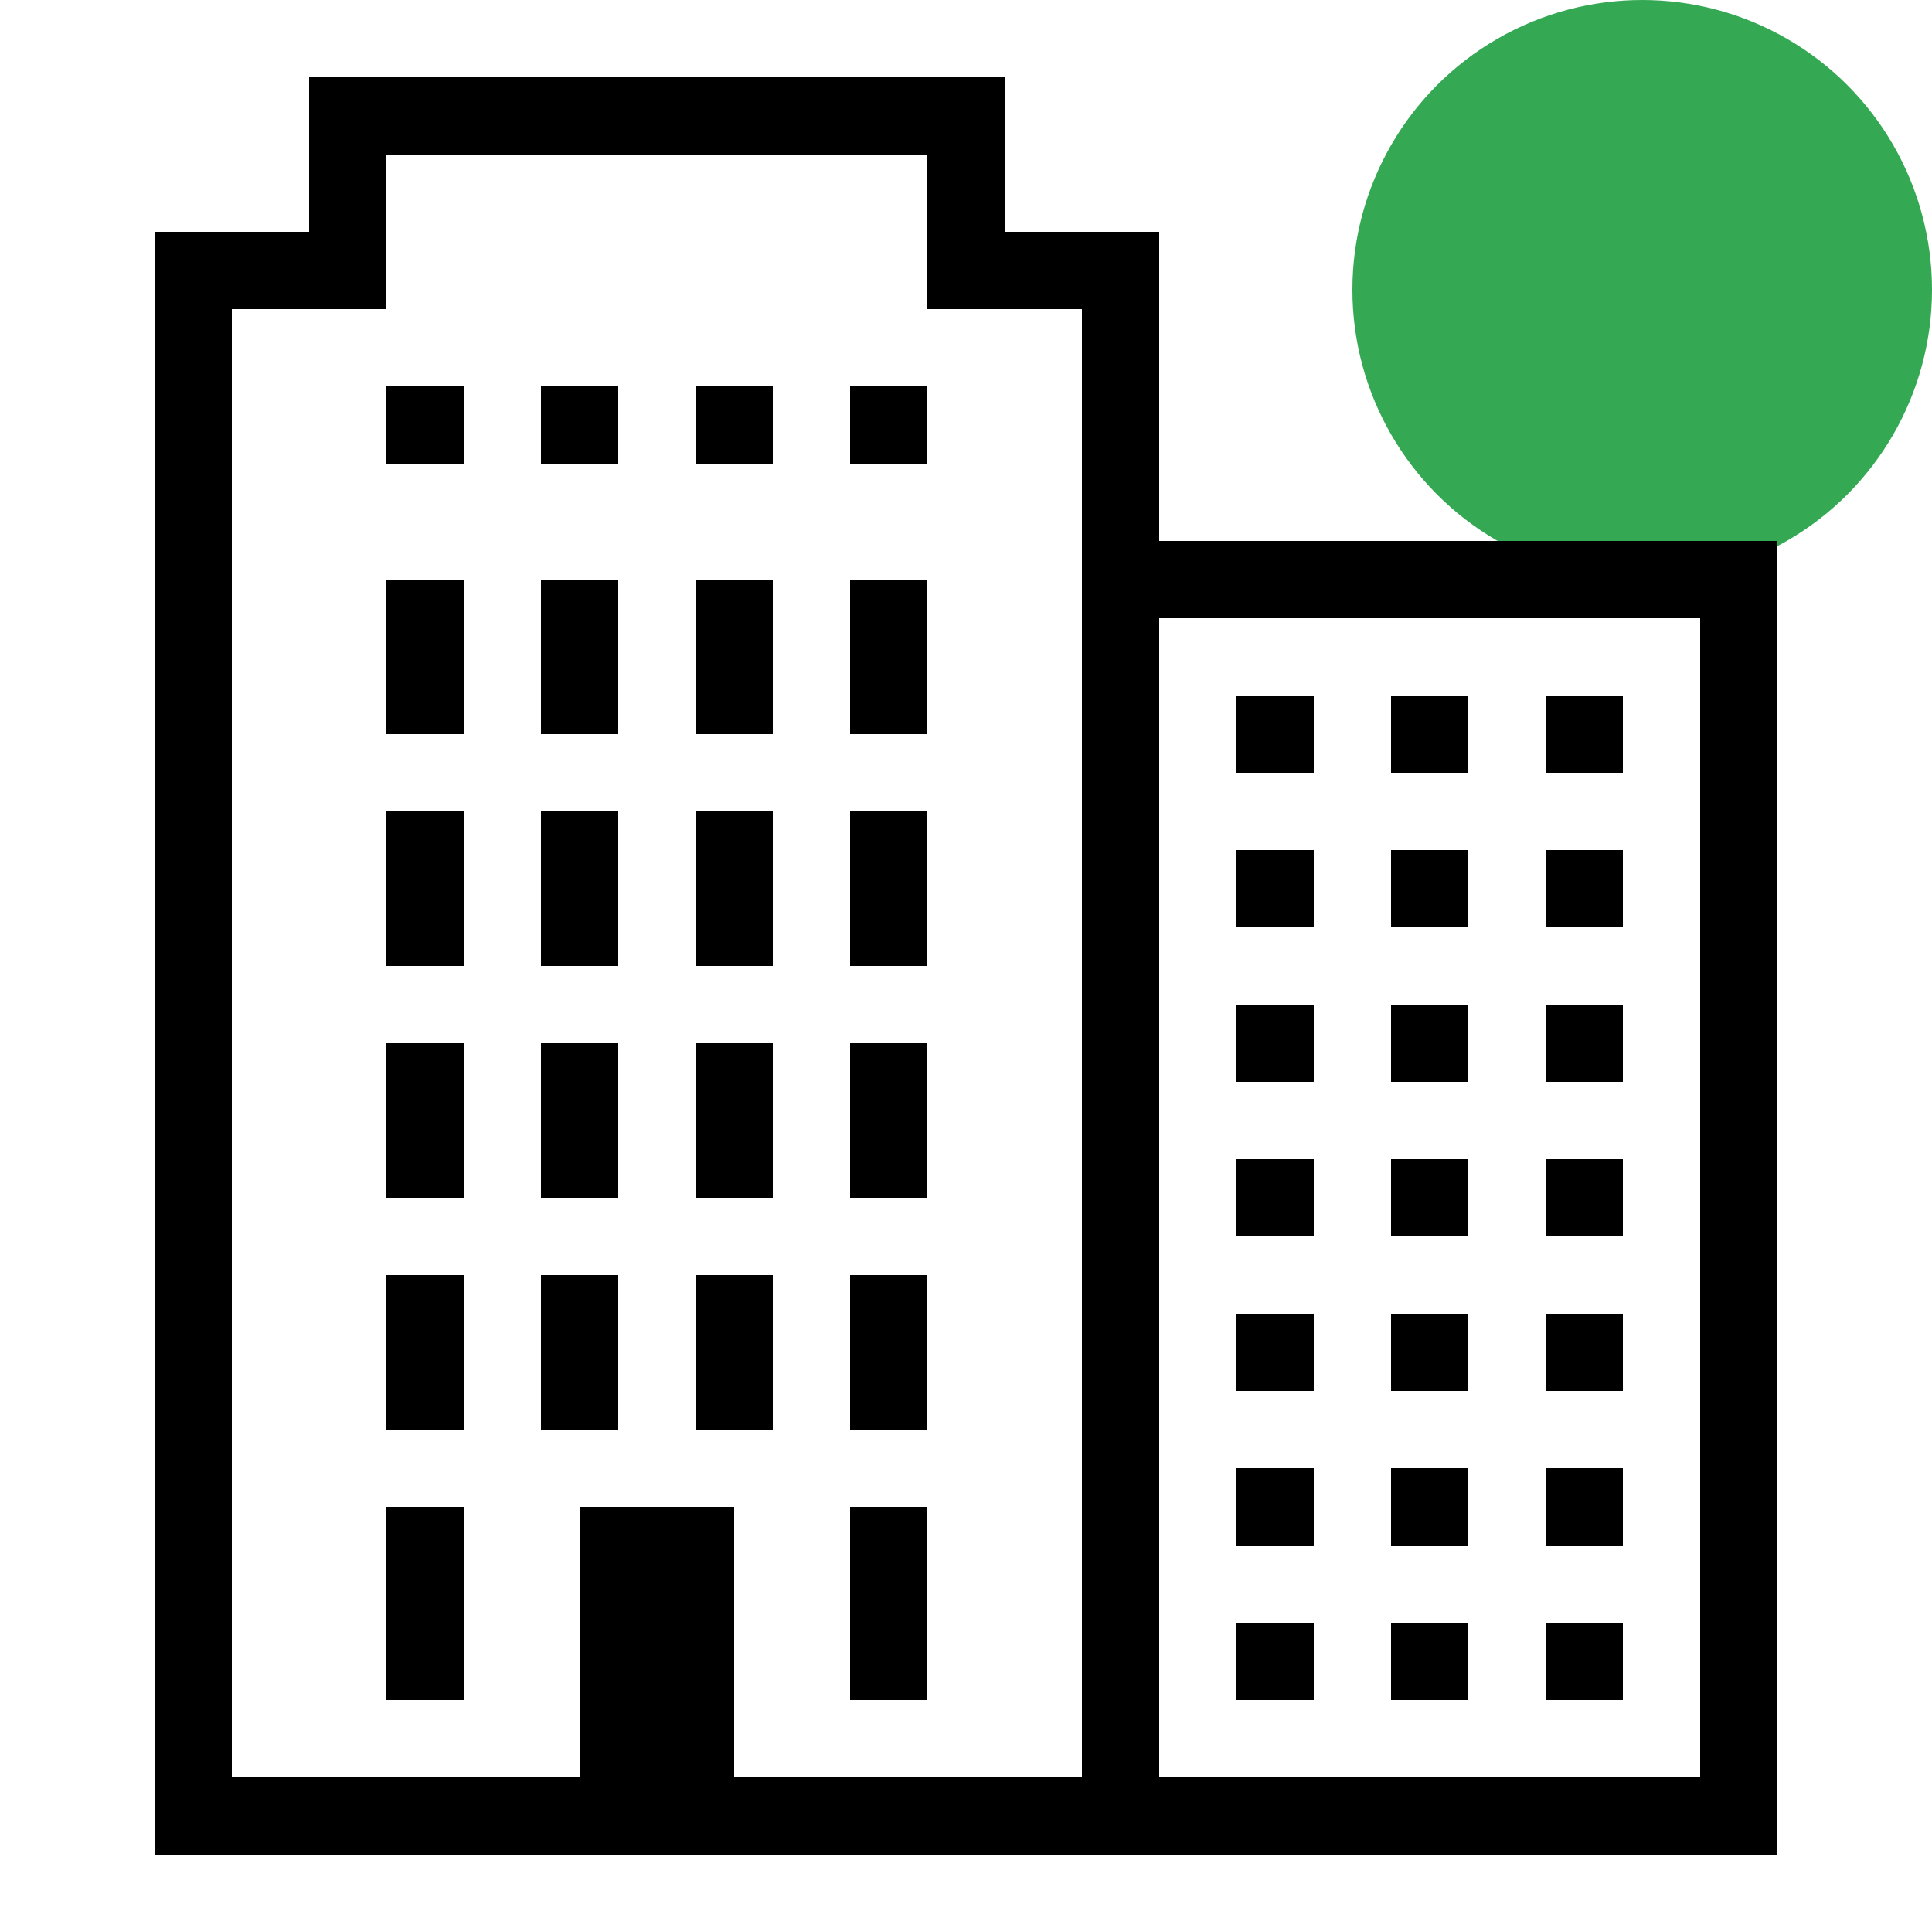
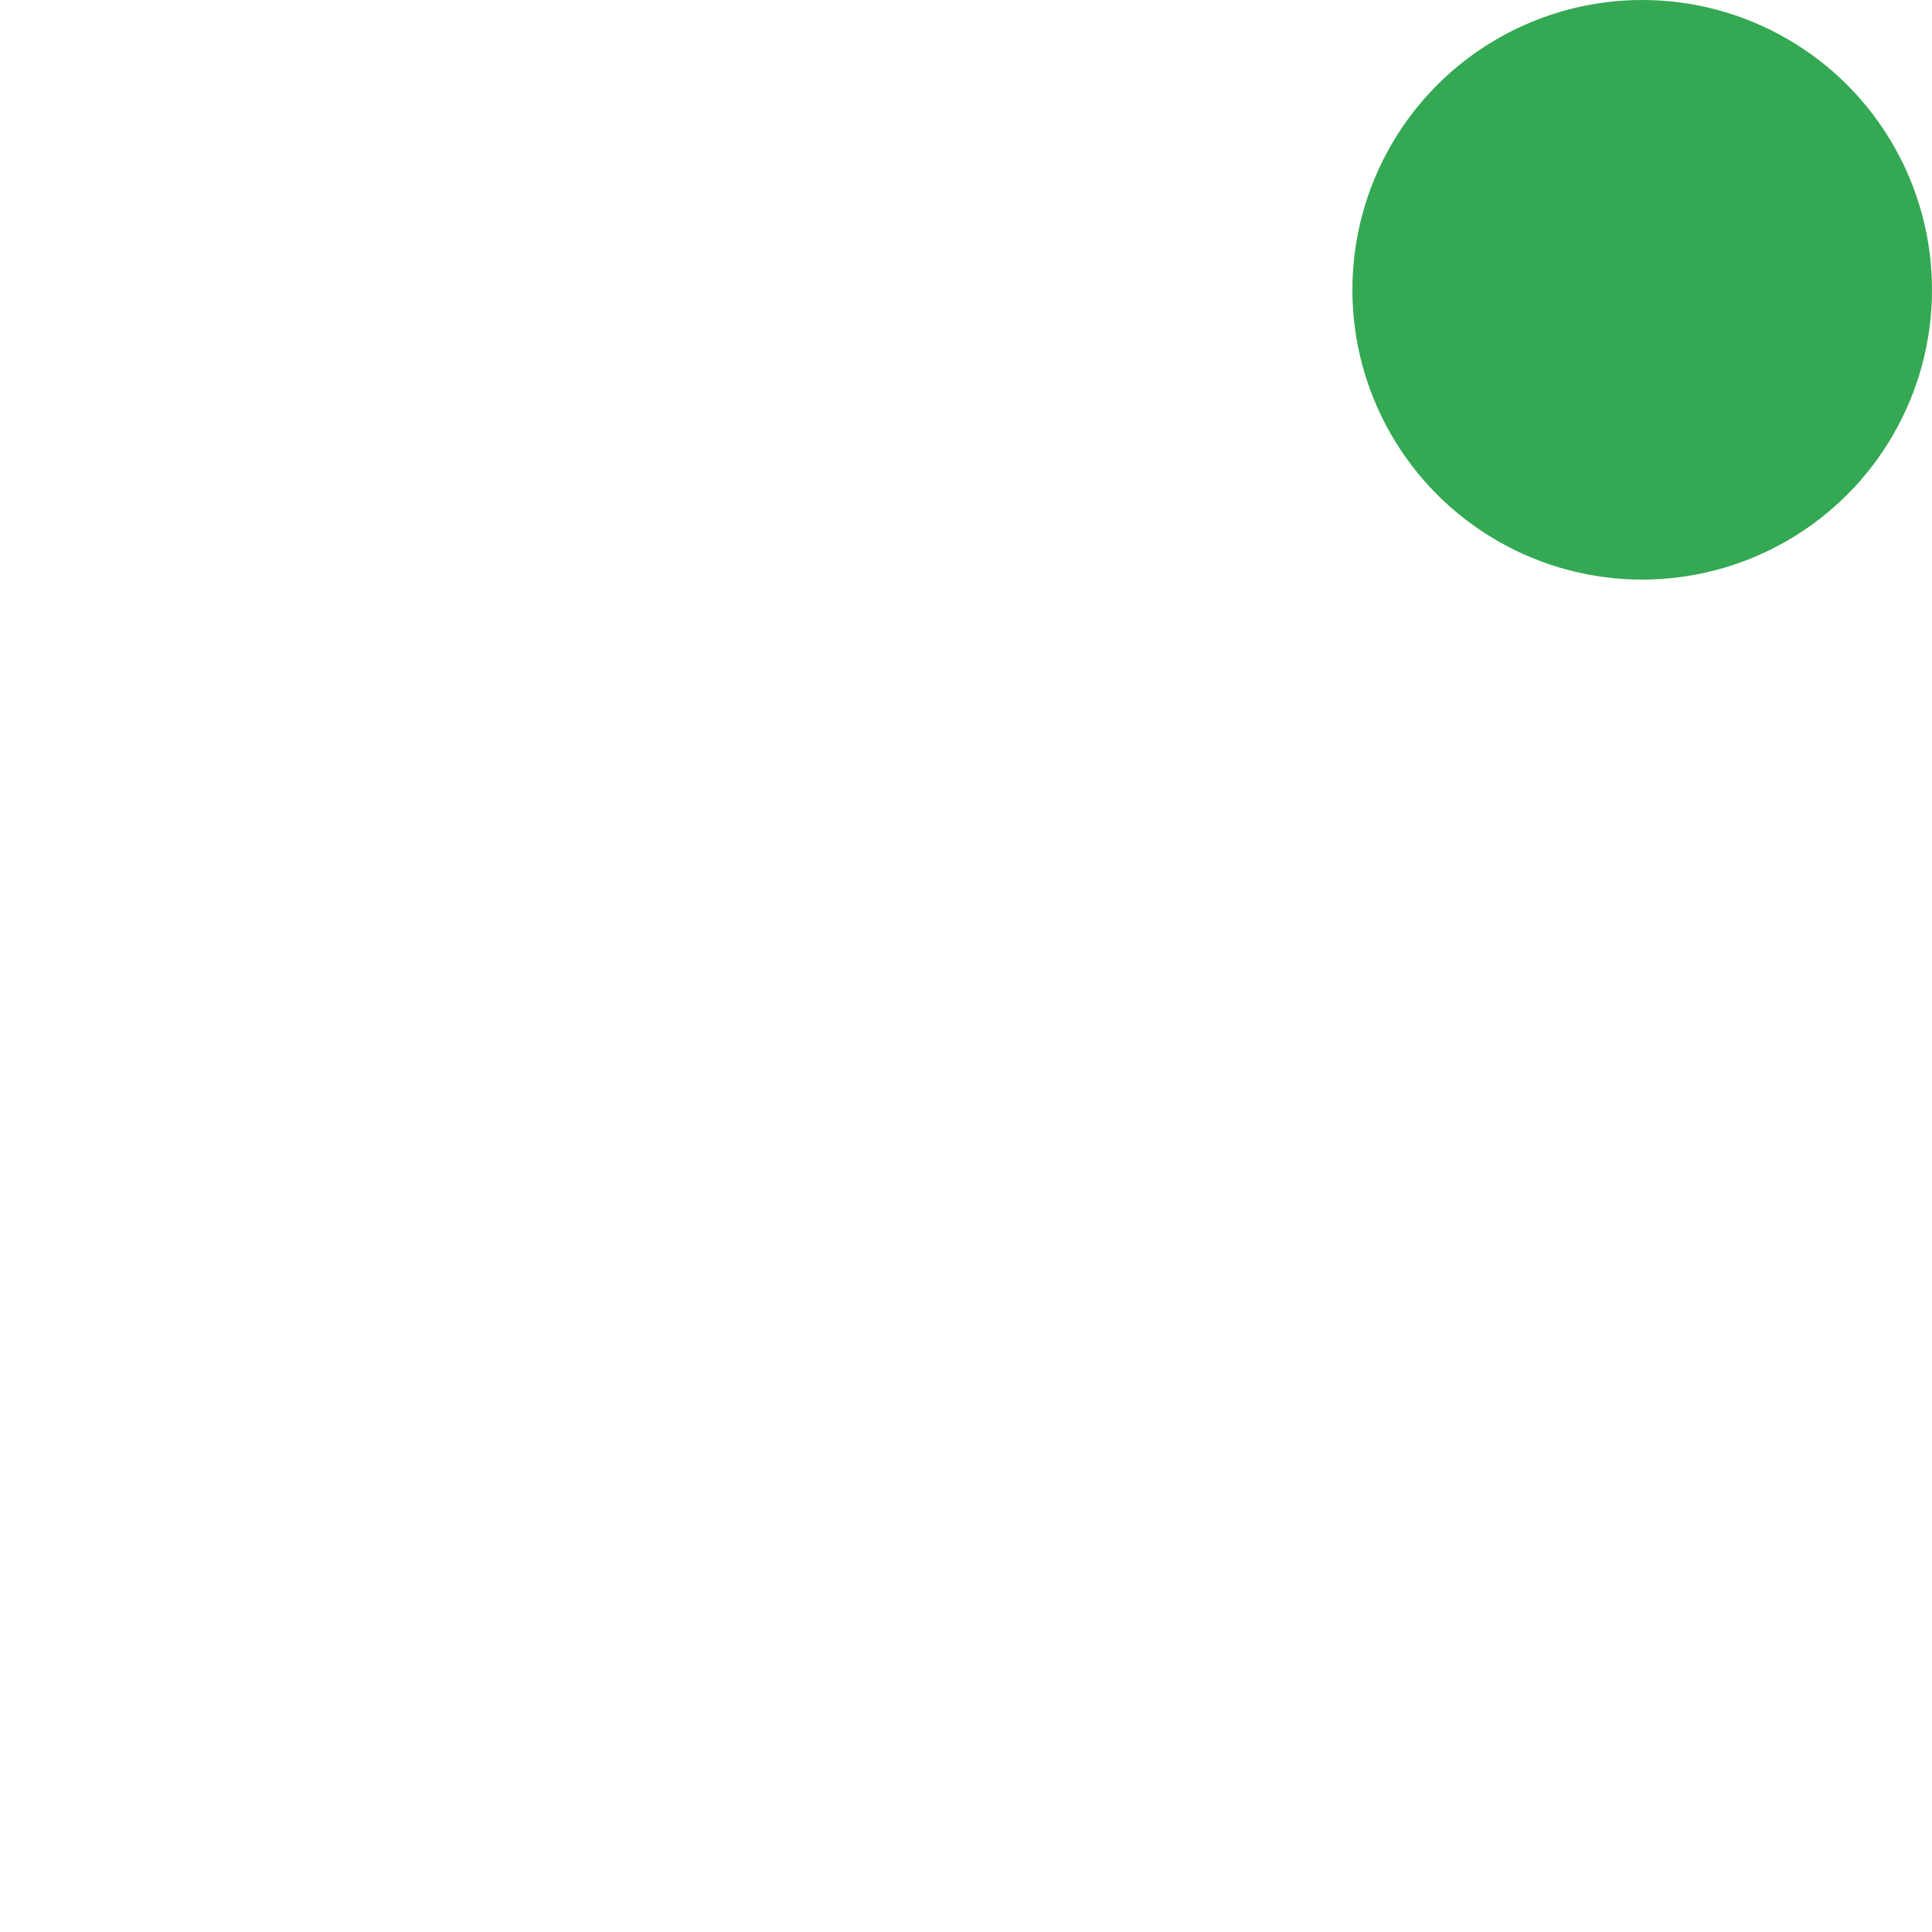
<svg xmlns="http://www.w3.org/2000/svg" width="50" height="50" viewBox="0 0 50 50" fill="none">
  <circle cx="42.5" cy="7.5" r="7.5" fill="#34A853" />
-   <path d="M8 2V6H4V48H46V14H30V6H26V2H8ZM10 4H24V8H28V46H19V39H15V46H6V8H10V4ZM10 10V12H12V10H10ZM14 10V12H16V10H14ZM18 10V12H20V10H18ZM22 10V12H24V10H22ZM10 15V19H12V15H10ZM14 15V19H16V15H14ZM18 15V19H20V15H18ZM22 15V19H24V15H22ZM30 16H44V46H30V16ZM32 18V20H34V18H32ZM36 18V20H38V18H36ZM40 18V20H42V18H40ZM10 21V25H12V21H10ZM14 21V25H16V21H14ZM18 21V25H20V21H18ZM22 21V25H24V21H22ZM32 22V24H34V22H32ZM36 22V24H38V22H36ZM40 22V24H42V22H40ZM32 26V28H34V26H32ZM36 26V28H38V26H36ZM40 26V28H42V26H40ZM10 27V31H12V27H10ZM14 27V31H16V27H14ZM18 27V31H20V27H18ZM22 27V31H24V27H22ZM32 30V32H34V30H32ZM36 30V32H38V30H36ZM40 30V32H42V30H40ZM10 33V37H12V33H10ZM14 33V37H16V33H14ZM18 33V37H20V33H18ZM22 33V37H24V33H22ZM32 34V36H34V34H32ZM36 34V36H38V34H36ZM40 34V36H42V34H40ZM32 38V40H34V38H32ZM36 38V40H38V38H36ZM40 38V40H42V38H40ZM10 39V44H12V39H10ZM22 39V44H24V39H22ZM32 42V44H34V42H32ZM36 42V44H38V42H36ZM40 42V44H42V42H40Z" fill="black" />
</svg>